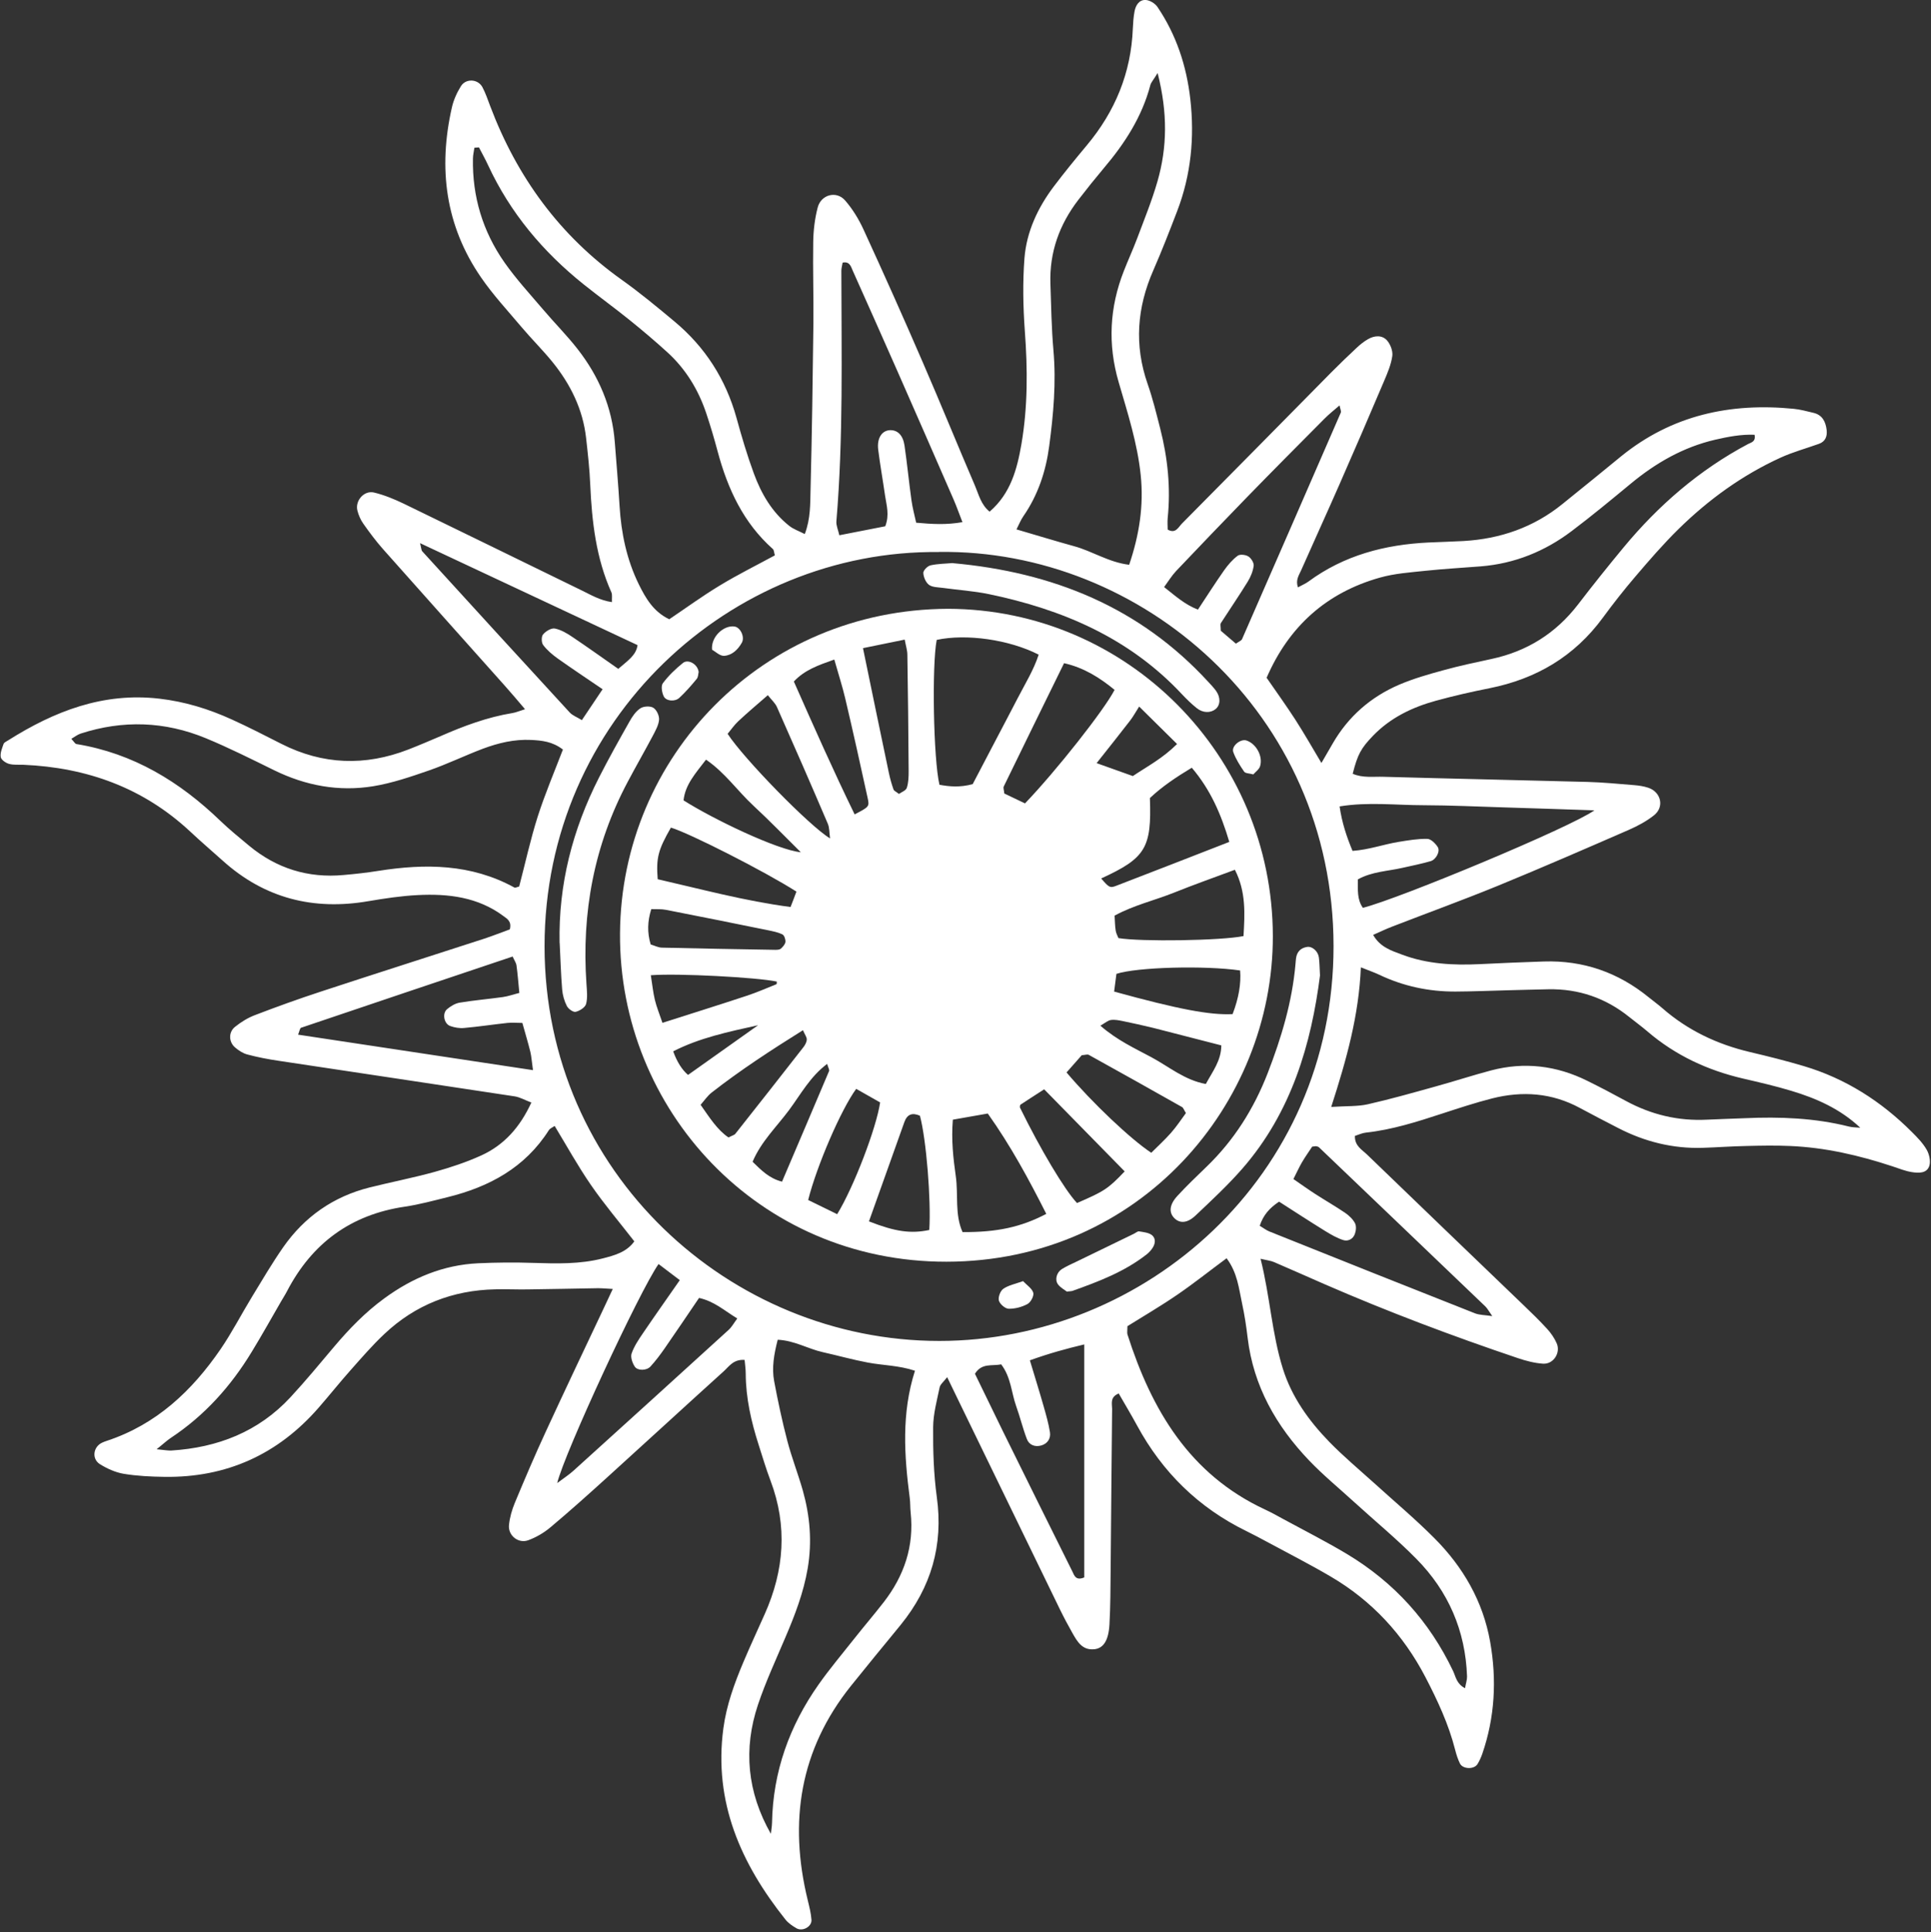
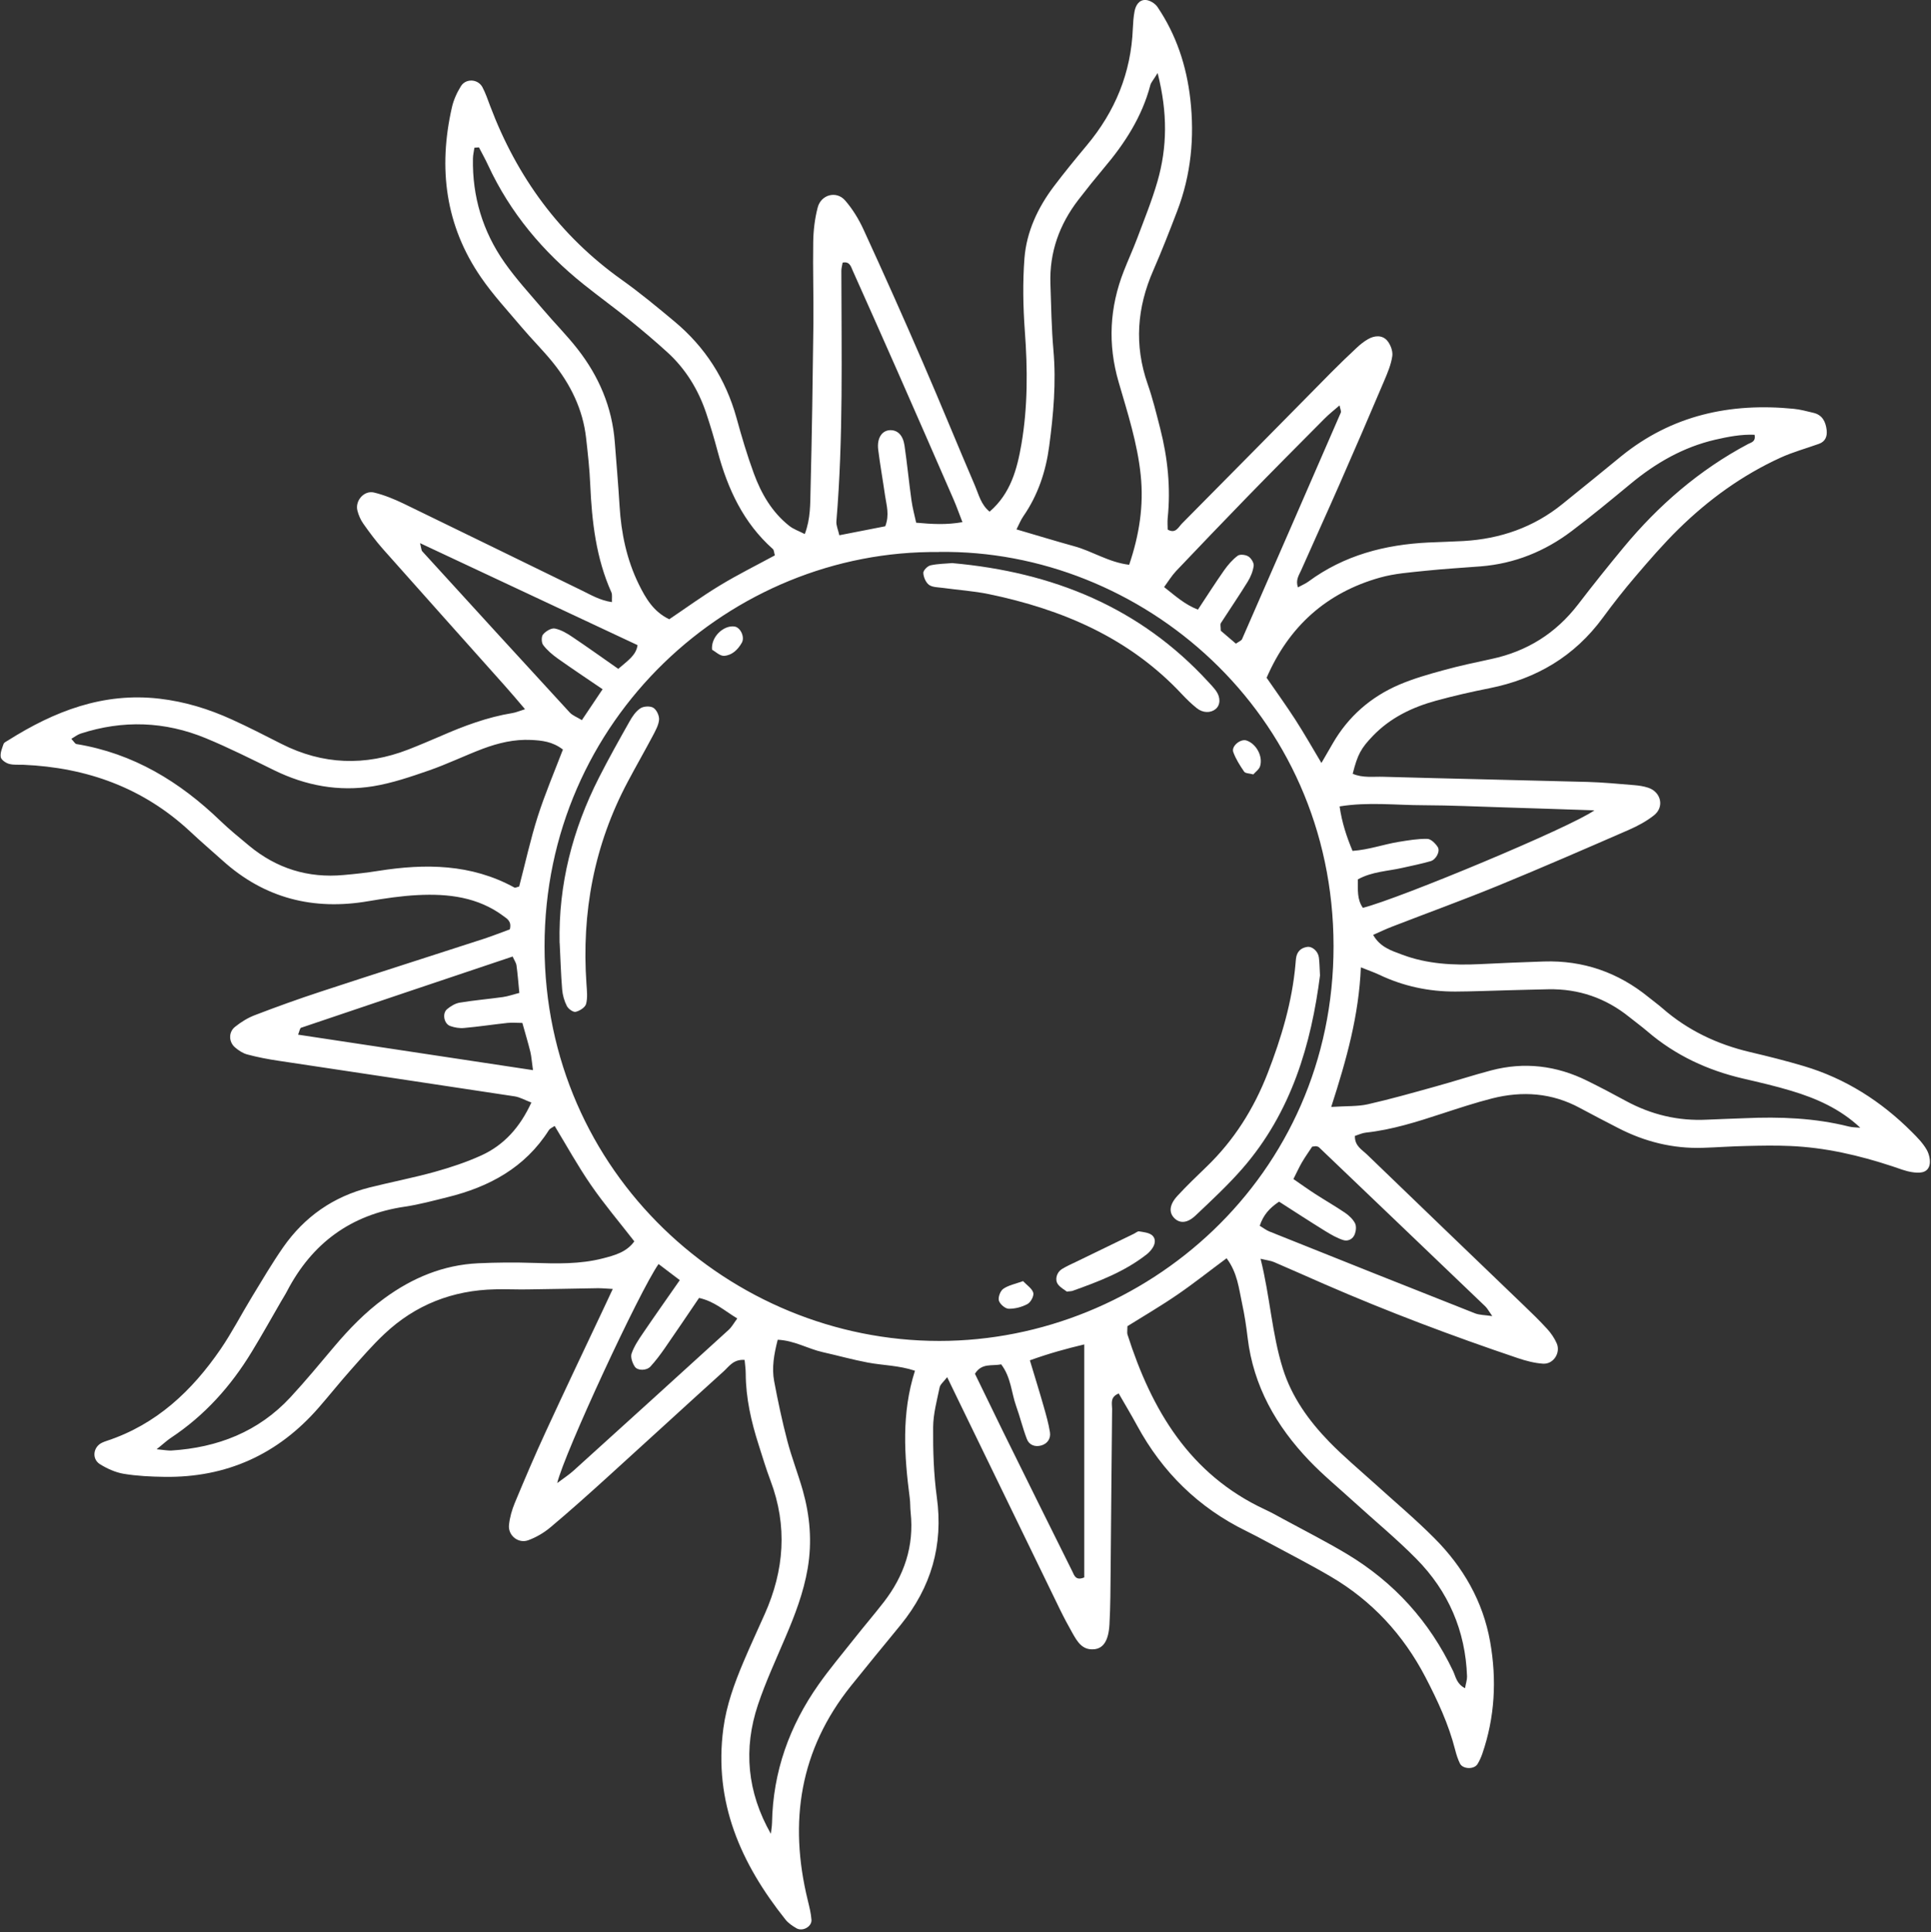
<svg xmlns="http://www.w3.org/2000/svg" height="210.7" preserveAspectRatio="xMidYMid meet" version="1.0" viewBox="-0.1 -0.0 210.6 210.7" width="210.6" zoomAndPan="magnify">
  <rect x="-0.1" y="-0.0" width="210.6" height="210.7" fill="#333333" stroke="none" />
  <g>
    <g fill="#fff" id="change1_1">
      <path d="M107.86,55.77c2.27-1.97,2.97-4.62,3.44-7.34,.7-4.09,.68-8.21,.37-12.35-.19-2.63-.24-5.29-.04-7.92,.23-2.9,1.46-5.52,3.21-7.84,1.15-1.52,2.36-3,3.58-4.46,3.1-3.7,4.84-7.92,5.03-12.75,.03-.63,.07-1.27,.19-1.89,.13-.66,.51-1.27,1.23-1.22,.44,.03,1.01,.38,1.26,.75,2.06,3.04,3.18,6.44,3.59,10.07,.47,4.16,.08,8.25-1.43,12.19-.83,2.17-1.68,4.35-2.61,6.48-1.78,4.06-2.09,8.15-.62,12.37,.56,1.6,.96,3.25,1.38,4.89,.82,3.21,1.15,6.46,.81,9.76-.04,.42,0,.84,0,1.24,.87,.5,1.17-.27,1.56-.66,5.45-5.49,10.87-11,16.3-16.5,.89-.9,1.81-1.78,2.74-2.65,.38-.36,.8-.7,1.26-.96,.7-.4,1.52-.46,2.06,.14,.37,.42,.65,1.15,.58,1.69-.13,.93-.51,1.83-.88,2.7-1.61,3.8-3.25,7.59-4.91,11.37-1.36,3.1-2.77,6.18-4.14,9.28-.24,.55-.65,1.09-.36,1.89,.45-.25,.83-.4,1.14-.63,3.89-2.87,8.34-4.03,13.09-4.26,1.27-.06,2.54-.09,3.81-.16,4.02-.23,7.67-1.49,10.82-4.05,1.15-.93,2.31-1.86,3.46-2.8,.99-.8,1.96-1.61,2.95-2.41,5.51-4.46,11.86-5.84,18.78-5.16,.73,.07,1.46,.27,2.17,.44,.97,.23,1.33,.96,1.44,1.87,.08,.7-.14,1.26-.84,1.51-1.39,.5-2.83,.89-4.17,1.5-4.19,1.91-7.87,4.58-11.14,7.79-1.66,1.63-3.19,3.4-4.7,5.17-1.24,1.45-2.42,2.95-3.55,4.49-3.1,4.23-7.27,6.68-12.36,7.7-1.97,.39-3.94,.84-5.87,1.37-2.58,.71-4.95,1.85-6.85,3.82-1.31,1.36-1.68,2.04-2.21,4.14,1.09,.48,2.27,.29,3.39,.33,7.41,.21,14.82,.36,22.23,.56,1.69,.05,3.38,.21,5.07,.35,.52,.04,1.06,.12,1.56,.29,1.39,.47,1.76,2.1,.61,3-.82,.65-1.77,1.16-2.73,1.58-4.75,2.07-9.51,4.14-14.31,6.11-3.82,1.56-7.7,2.97-11.55,4.46-.67,.26-1.32,.57-2.04,.89,.75,1.34,2.01,1.73,3.17,2.16,2.72,1.02,5.57,1.17,8.45,1.03,2.33-.11,4.65-.22,6.98-.29,4.31-.14,8.12,1.19,11.46,3.91,.49,.4,1.01,.77,1.49,1.19,2.77,2.42,5.99,3.94,9.56,4.78,1.96,.46,3.91,.95,5.83,1.52,4.56,1.35,8.46,3.84,11.81,7.19,.6,.6,1.21,1.22,1.62,1.94,.28,.49,.45,1.24,.29,1.75-.27,.85-1.18,.8-1.9,.69-.72-.11-1.42-.4-2.12-.63-3.64-1.2-7.34-2.06-11.18-2.22-1.58-.07-3.17-.04-4.76,0-1.59,.03-3.17,.15-4.76,.2-3.25,.1-6.3-.66-9.18-2.14-1.41-.72-2.82-1.46-4.22-2.21-3.05-1.65-6.26-1.87-9.56-1.04-1.84,.47-3.66,1.07-5.47,1.66-2.72,.89-5.44,1.76-8.3,2.07-.4,.04-.79,.23-1.2,.36-.04,1.1,.79,1.51,1.34,2.05,5.64,5.45,11.29,10.87,16.94,16.3,.92,.88,1.83,1.76,2.69,2.7,.42,.46,.79,1,1.04,1.57,.45,1.04-.36,2.29-1.49,2.22-.93-.06-1.87-.31-2.76-.61-7.12-2.4-14.15-5.05-21.05-8.05-1.84-.8-3.68-1.63-5.53-2.42-.35-.15-.75-.19-1.47-.36,1.04,4.14,1.23,8.16,2.43,11.98,.97,3.1,2.83,5.68,5.06,7.98,1.55,1.59,3.26,3.02,4.91,4.51,2.19,1.99,4.47,3.9,6.56,6,3.13,3.14,5.3,6.88,6.08,11.3,.73,4.13,.52,8.22-.86,12.22-.14,.39-.31,.78-.53,1.13-.39,.59-1.61,.54-1.91-.09-.23-.47-.39-.98-.52-1.49-.71-2.79-1.92-5.38-3.24-7.92-2.41-4.62-5.82-8.32-10.32-10.96-2.28-1.34-4.64-2.54-6.97-3.8-.75-.4-1.49-.8-2.25-1.17-5.21-2.55-9.15-6.42-11.91-11.51-.64-1.18-1.34-2.34-2-3.49-.98,.39-.72,1.13-.72,1.68-.07,5.82-.1,11.65-.16,17.47-.02,2.01-.02,4.03-.13,6.03-.1,1.77-.66,2.61-1.66,2.71-1.3,.13-1.85-.83-2.38-1.77-.47-.83-.92-1.67-1.34-2.53-3.7-7.61-7.4-15.23-11.1-22.85-.36-.75-.73-1.5-1.22-2.52-.39,.51-.75,.78-.82,1.11-.3,1.44-.7,2.9-.71,4.36-.02,2.54,.06,5.1,.4,7.6,.73,5.26-.62,9.85-3.93,13.93-.93,1.15-1.88,2.29-2.82,3.44-.87,1.07-1.74,2.14-2.6,3.21-5.6,6.98-6.81,14.84-4.73,23.37,.17,.71,.36,1.43,.41,2.16,.05,.74-.97,1.3-1.63,.92-.45-.26-.91-.57-1.22-.97-4.85-6.09-7.83-12.79-6.76-20.82,.34-2.55,1.21-4.93,2.2-7.27,.74-1.76,1.55-3.48,2.32-5.22,2.12-4.76,2.49-9.58,.63-14.52-.49-1.29-.88-2.61-1.3-3.92-.81-2.53-1.4-5.1-1.41-7.78,0-.49-.08-.98-.12-1.48-1.21-.09-1.69,.7-2.27,1.23-4.24,3.83-8.45,7.71-12.69,11.55-2.04,1.85-4.09,3.69-6.2,5.46-.71,.6-1.56,1.1-2.43,1.42-1.08,.4-2.22-.5-2.11-1.65,.08-.82,.32-1.66,.64-2.43,1.1-2.64,2.22-5.27,3.42-7.86,2.04-4.42,4.13-8.82,6.21-13.22,.31-.66,.62-1.31,1.05-2.24-.77-.04-1.24-.09-1.72-.08-2.54,.04-5.07,.1-7.61,.13-1.16,.02-2.33-.04-3.49-.01-4.64,.1-8.71,1.68-12.09,4.87-1.31,1.23-2.49,2.6-3.68,3.94-1.2,1.35-2.32,2.76-3.5,4.11-4.44,5.09-10.05,7.63-16.81,7.53-1.48-.02-2.97-.09-4.43-.33-.9-.15-1.81-.56-2.6-1.05-.91-.57-.75-1.86,.2-2.33,.19-.09,.39-.17,.59-.23,5.37-1.78,9.25-5.44,12.37-9.99,1.25-1.83,2.27-3.82,3.43-5.72,1.1-1.81,2.18-3.64,3.38-5.37,2.33-3.34,5.49-5.55,9.45-6.54,2.36-.59,4.75-1.05,7.1-1.7,1.72-.48,3.44-1.05,5.07-1.79,2.5-1.14,4.23-3.09,5.46-5.77-.7-.26-1.24-.58-1.81-.67-8.58-1.31-17.16-2.58-25.75-3.88-1.15-.17-2.3-.39-3.42-.69-.49-.13-.96-.44-1.35-.78-.69-.6-.71-1.67,.02-2.24,.65-.52,1.39-.98,2.16-1.27,2.37-.91,4.76-1.77,7.17-2.56,5.93-1.95,11.88-3.84,17.82-5.77,.98-.32,1.94-.71,2.81-1.02,.23-.88-.3-1.16-.69-1.45-2.79-2.08-6.03-2.46-9.36-2.29-1.79,.09-3.58,.36-5.35,.66-6.01,1.04-11.35-.3-15.92-4.42-1.18-1.06-2.39-2.09-3.55-3.18-5.12-4.77-11.26-6.97-18.17-7.27-.53-.02-1.08,.04-1.58-.1-.36-.1-.85-.44-.9-.74-.08-.45,.15-.97,.31-1.44,.06-.16,.32-.27,.49-.38,5.04-3.18,10.37-5.26,16.5-4.55,2.77,.32,5.38,1.12,7.9,2.27,1.83,.83,3.62,1.75,5.41,2.66,4.52,2.29,9.13,2.44,13.83,.62,1.18-.46,2.35-.96,3.52-1.46,2.53-1.11,5.1-2.07,7.84-2.52,.39-.06,.76-.23,1.38-.42-.81-.95-1.48-1.75-2.17-2.52-4.44-4.98-8.89-9.95-13.32-14.94-.77-.87-1.47-1.81-2.14-2.76-.3-.42-.52-.93-.65-1.43-.28-1.09,.73-2.24,1.81-1.98,1.12,.27,2.21,.72,3.25,1.22,6.48,3.14,12.94,6.31,19.41,9.46,1.01,.49,2,1.09,3.29,1.27-.02-.49,.05-.81-.06-1.06-1.68-3.75-2.13-7.72-2.31-11.77-.07-1.69-.26-3.37-.45-5.06-.35-3.15-1.71-5.88-3.68-8.31-1.07-1.31-2.28-2.51-3.37-3.8-1.5-1.78-3.1-3.5-4.41-5.41-3.9-5.66-4.68-11.92-3.18-18.52,.18-.81,.54-1.61,.98-2.32,.54-.89,1.88-.81,2.36,.11,.34,.65,.58,1.36,.84,2.05,2.92,7.73,7.58,14.13,14.36,18.95,1.98,1.41,3.86,2.97,5.73,4.53,3.35,2.79,5.6,6.3,6.77,10.51,.56,2.04,1.16,4.07,1.89,6.06,.81,2.21,1.98,4.23,3.86,5.72,.46,.37,1.06,.57,1.7,.9,.64-1.69,.59-3.29,.63-4.86,.15-6.03,.24-12.07,.31-18.11,.03-2.96-.07-5.93-.02-8.89,.02-1.26,.17-2.54,.49-3.76,.37-1.41,2.05-1.85,2.99-.76,.82,.94,1.5,2.06,2.02,3.2,2.21,4.81,4.37,9.64,6.47,14.5,1.94,4.47,3.77,8.98,5.69,13.45,.4,.94,.63,2.01,1.57,2.78Zm-5.56,4.43c-22.67-.26-43.02,18.22-43.01,43,.02,24.7,20.24,43.03,43.05,43.03,22.37,0,43.02-17.86,43-43.07-.02-25.49-21-43.29-43.04-42.97Zm41.72,23c.5-.87,.87-1.5,1.24-2.14,1.7-2.94,4.15-5.07,7.25-6.4,1.55-.66,3.19-1.13,4.81-1.57,1.73-.48,3.49-.85,5.25-1.23,3.88-.83,7.02-2.8,9.45-5.96,1.61-2.1,3.26-4.16,4.95-6.2,3.82-4.61,8.27-8.46,13.58-11.28,.34-.18,.86-.24,.71-1.01-1.44-.06-2.87,.21-4.3,.54-3.48,.81-6.47,2.53-9.2,4.79-2.12,1.75-4.24,3.51-6.43,5.16-2.93,2.22-6.23,3.56-9.92,3.86-2,.16-4.01,.27-6.01,.48-1.68,.18-3.39,.29-5.01,.75-5.85,1.65-9.93,5.34-12.35,10.92,1.1,1.59,2.15,3.05,3.12,4.55,.96,1.49,1.84,3.03,2.85,4.73Zm-82.74-1.47c-1.13-.87-2.28-.98-3.45-1.04-1.84-.09-3.58,.33-5.27,.96-1.98,.75-3.89,1.68-5.88,2.37-1.99,.69-4.01,1.38-6.08,1.72-3.75,.61-7.36-.06-10.79-1.74-2.47-1.21-4.93-2.45-7.47-3.5-4.46-1.84-9.04-2-13.65-.5-.34,.11-.65,.36-1.01,.57,.29,.31,.41,.55,.56,.57,6.19,1.01,11.26,4.1,15.7,8.38,.99,.95,2.06,1.82,3.12,2.7,3,2.49,6.45,3.56,10.32,3.2,1.26-.11,2.53-.25,3.78-.45,5.12-.81,10.12-.77,14.83,1.81,.12,.07,.35-.07,.53-.1,.67-2.55,1.23-5.14,2.03-7.65,.8-2.49,1.83-4.91,2.75-7.31Zm22.69,118.28c.04-.41,.12-.82,.13-1.23,.1-5.57,1.9-10.58,5.09-15.1,1.22-1.73,2.59-3.35,3.9-5.01,1.05-1.33,2.15-2.61,3.19-3.95,2.23-2.88,3.33-6.1,2.94-9.78-.06-.53-.03-1.06-.1-1.58-.6-4.62-.92-9.23,.57-13.88-1.78-.59-3.49-.58-5.13-.89-1.66-.31-3.29-.77-4.94-1.14-1.61-.36-3.08-1.27-4.9-1.35-.41,1.59-.66,3.05-.39,4.51,.41,2.18,.87,4.35,1.43,6.49,.48,1.84,1.18,3.62,1.7,5.45,.78,2.78,1.02,5.58,.53,8.48-.45,2.64-1.39,5.09-2.43,7.52-1.03,2.43-2.15,4.84-2.99,7.34-1.61,4.81-1.2,9.53,1.42,14.12Zm-23.57-77.23c-.31,.21-.53,.29-.63,.45-2.6,4.1-6.52,6.21-11.09,7.33-1.54,.38-3.08,.8-4.64,1.03-5.89,.87-10.12,3.99-12.85,9.24-.19,.37-.43,.73-.64,1.1-1.06,1.83-2.09,3.68-3.19,5.48-2.28,3.76-5.15,6.96-8.84,9.4-.41,.27-.77,.62-1.54,1.23,.86,.08,1.24,.16,1.61,.14,5.05-.32,9.49-2.04,12.98-5.8,1.65-1.78,3.2-3.66,4.77-5.52,1.64-1.94,3.4-3.76,5.47-5.27,3.06-2.24,6.43-3.65,10.24-3.83,2-.09,4.01-.11,6.02-.04,2.54,.08,5.08,.15,7.57-.49,1.28-.33,2.6-.68,3.44-1.86-1.67-2.15-3.31-4.08-4.74-6.16-1.42-2.06-2.64-4.27-3.95-6.43ZM52.14,16.07c-.17,.01-.33,.02-.5,.04-.06,.39-.15,.78-.16,1.17-.08,4.15,1.07,7.96,3.44,11.34,1.27,1.81,2.78,3.45,4.22,5.14,1.23,1.45,2.58,2.8,3.75,4.3,2.33,2.98,3.77,6.35,4.06,10.15,.18,2.32,.38,4.63,.52,6.95,.18,2.99,.78,5.87,2.1,8.56,.75,1.52,1.6,2.99,3.32,3.81,1.83-1.23,3.62-2.54,5.51-3.68,1.96-1.19,4.02-2.21,6.01-3.29-.1-.32-.09-.58-.22-.69-3.21-2.85-4.92-6.55-6.01-10.6-.38-1.43-.8-2.85-1.27-4.25-.86-2.54-2.23-4.79-4.23-6.61-1.33-1.21-2.7-2.37-4.1-3.5-1.65-1.33-3.36-2.57-5.01-3.89-4.44-3.55-8.02-7.8-10.43-12.99-.31-.67-.67-1.31-1.01-1.97Zm92.96,104.64c1.7-.11,2.87-.04,3.98-.29,2.47-.56,4.91-1.25,7.35-1.93,2.04-.56,4.05-1.22,6.09-1.76,3.63-.96,7.14-.53,10.49,1.13,1.42,.7,2.83,1.44,4.22,2.2,2.77,1.5,5.7,2.2,8.85,2.04,1.37-.07,2.75-.1,4.12-.16,3.82-.17,7.62-.03,11.35,.91,.4,.1,.83,.09,1.24,.13-2.22-2.08-4.81-3.21-7.54-4.03-1.72-.52-3.47-.92-5.23-1.33-3.88-.9-7.39-2.53-10.43-5.13-.64-.55-1.33-1.05-1.99-1.58-2.57-2.07-5.51-3.09-8.82-3.03-1.48,.02-2.96,.08-4.44,.11-1.9,.05-3.81,.13-5.71,.14-2.9,.01-5.67-.58-8.3-1.83-.55-.26-1.13-.46-2.01-.81-.22,5.23-1.54,9.98-3.23,15.21ZM126.15,7.97c-.49,.8-.72,1.03-.79,1.31-.91,3.46-2.79,6.36-5.07,9.05-.95,1.13-1.88,2.29-2.78,3.46-2.07,2.69-3.16,5.72-3.05,9.13,.08,2.43,.12,4.87,.33,7.28,.31,3.51,0,6.98-.46,10.44-.36,2.74-1.22,5.35-2.83,7.67-.27,.39-.45,.85-.74,1.42,2.23,.65,4.24,1.27,6.27,1.83,2,.54,3.78,1.76,6.02,2.03,1.11-3.27,1.6-6.45,1.26-9.77-.36-3.5-1.44-6.82-2.41-10.16-1.2-4.12-.99-8.14,.57-12.11,.46-1.18,.99-2.33,1.44-3.52,.78-2.08,1.62-4.14,2.23-6.26,1.06-3.7,1.12-7.44,.02-11.78Zm7.53,129.24c-1.85,1.37-3.57,2.74-5.38,3.98-1.81,1.24-3.71,2.35-5.44,3.43,0,.47-.05,.7,0,.89,2.63,8.24,6.78,15.28,15.02,19.11,.67,.31,1.32,.67,1.97,1.03,2.32,1.26,4.69,2.46,6.96,3.82,5.13,3.08,8.99,7.34,11.57,12.76,.29,.61,.37,1.39,1.3,1.87,.09-.53,.23-.91,.22-1.28-.17-4.99-2.04-9.29-5.52-12.82-2.15-2.18-4.53-4.14-6.8-6.21-1.64-1.5-3.37-2.92-4.9-4.52-3.59-3.76-6.08-8.11-6.71-13.39-.15-1.26-.34-2.52-.61-3.76-.35-1.62-.5-3.32-1.68-4.9Zm-28.81-80.26c-.36-.92-.63-1.7-.96-2.46-2.03-4.66-4.06-9.31-6.11-13.96-1.62-3.68-3.26-7.35-4.9-11.02-.2-.46-.34-1.03-1.1-.87-.05,.3-.14,.6-.14,.9,.01,9.1,.22,18.21-.54,27.3-.04,.46,.19,.94,.32,1.53,1.84-.36,3.47-.68,5.01-.98,.48-1.26,.13-2.29-.02-3.33-.24-1.68-.54-3.34-.75-5.02-.16-1.26,.41-2.11,1.31-2.13,.81-.01,1.39,.54,1.56,1.68,.29,1.99,.48,3.99,.76,5.98,.11,.81,.33,1.6,.51,2.43,1.75,.16,3.29,.25,5.05-.06Zm68.94,31.42c-3.63-.12-6.69-.23-9.76-.32-2.96-.09-5.93-.23-8.89-.24-3,0-6.03-.38-9.16,.13,.26,1.78,.75,3.26,1.41,4.85,1.77-.12,3.37-.71,5.02-.98,1.04-.17,2.09-.35,3.13-.33,.4,0,.9,.5,1.15,.9,.28,.46-.19,1.36-.78,1.53-1.01,.29-2.05,.5-3.08,.73-1.61,.37-3.32,.4-4.86,1.26,.01,1.14-.1,2.18,.55,3.1,4.02-1.02,22.73-8.81,25.26-10.64Zm-61.59,59.97c.56,1.86,1.06,3.46,1.52,5.08,.26,.91,.52,1.83,.67,2.76,.11,.69-.27,1.26-.95,1.45-.67,.19-1.32-.04-1.57-.71-.45-1.18-.74-2.41-1.17-3.6-.52-1.46-.55-3.12-1.63-4.54-.99,.22-2.1-.19-2.86,1.03,1,2.07,2.01,4.15,3.03,6.23,2.52,5.11,5.05,10.22,7.59,15.32,.21,.43,.36,1.05,1.3,.66v-25.41c-1.97,.47-3.77,.96-5.92,1.73Zm-54.19-31.63c-.14-.99-.17-1.51-.29-2.01-.25-1.01-.55-2-.87-3.15-.61,0-1.12-.05-1.62,0-1.58,.17-3.14,.41-4.72,.55-.5,.05-1.05-.04-1.52-.21-.69-.23-.91-1.39-.34-1.85,.39-.32,.88-.62,1.36-.7,1.56-.26,3.14-.39,4.71-.61,.58-.08,1.15-.29,1.8-.45-.11-1.12-.18-2.06-.31-3-.04-.29-.24-.56-.42-.97-7.72,2.59-15.4,5.17-23.08,7.77-.12,.04-.16,.35-.32,.75,8.44,1.27,16.82,2.54,25.62,3.87ZM145.97,44.23c-.6,.52-1.15,.95-1.64,1.45-2.83,2.85-5.67,5.7-8.47,8.58-2.58,2.65-5.14,5.33-7.69,8.01-.47,.5-.84,1.11-1.31,1.75,1.24,.97,2.23,1.89,3.69,2.46,.99-1.5,1.89-2.91,2.85-4.28,.42-.59,.91-1.17,1.49-1.6,.25-.18,.86-.11,1.16,.08,.3,.19,.62,.69,.58,1.02-.08,.6-.33,1.21-.65,1.73-.94,1.53-1.96,3.01-2.93,4.52-.09,.15-.01,.4-.01,.83,.48,.41,1.09,.93,1.65,1.41,.35-.24,.6-.33,.67-.49,3.6-8.23,7.19-16.46,10.77-24.7,.07-.15-.06-.39-.13-.77Zm-5,84.35c.86,.59,1.62,1.14,2.4,1.64,1.07,.69,2.17,1.32,3.22,2.03,.42,.29,.84,.68,1.08,1.12,.17,.31,.13,.82,0,1.18-.19,.56-.74,.85-1.27,.68-.69-.22-1.34-.6-1.96-.98-1.7-1.05-3.37-2.14-5.04-3.21-1.06,.71-1.72,1.46-2.11,2.63,.39,.23,.71,.49,1.07,.63,7.46,2.99,14.93,5.97,22.41,8.92,.49,.19,1.07,.18,1.88,.3-.39-.55-.53-.84-.75-1.05-6.04-5.79-12.09-11.56-18.13-17.34-.07-.07-.19-.11-.29-.13-.09-.02-.19,.01-.47,.04-.33,.51-.76,1.1-1.12,1.72-.31,.53-.56,1.1-.92,1.8Zm-69.25,9.27c-2.08,2.96-10.26,20.6-11.05,23.88,.73-.55,1.31-.92,1.81-1.38,5.64-5.1,11.27-10.21,16.89-15.33,.35-.32,.58-.76,.94-1.24-1.42-.86-2.5-1.87-4.17-2.24-1.27,1.87-2.5,3.7-3.75,5.5-.48,.69-.99,1.37-1.55,1.98-.42,.46-1.4,.48-1.71,.01-.26-.39-.48-1.02-.35-1.42,.27-.78,.75-1.5,1.22-2.19,1.29-1.9,2.62-3.78,4.04-5.82-.89-.67-1.6-1.22-2.32-1.76ZM45.71,59.23c.14,.52,.13,.77,.25,.9,5.34,5.86,10.7,11.72,16.07,17.56,.32,.35,.82,.52,1.33,.84,.79-1.18,1.48-2.21,2.26-3.37-1.75-1.19-3.33-2.24-4.88-3.34-.59-.42-1.17-.91-1.6-1.48-.2-.26-.21-.93-.01-1.16,.29-.35,.9-.71,1.28-.64,.69,.14,1.36,.54,1.96,.95,1.65,1.11,3.27,2.27,4.96,3.45,.98-.86,1.96-1.47,2.1-2.59-7.89-3.7-15.64-7.33-23.72-11.12Z" />
-       <path d="M103.28,66.39c19.58,.04,35.41,16.02,35.44,35.69,.03,18.31-14.5,35.48-35.59,35.51-20.57,.03-35.74-16.63-35.61-35.81,.13-19.25,15.55-35.31,35.76-35.39Zm2.71,19.11c.89-1.69,1.72-3.28,2.55-4.87,.78-1.5,1.58-2.99,2.35-4.49,.81-1.57,1.75-3.08,2.29-4.75-3.23-1.65-7.9-2.3-11.12-1.61-.54,2.77-.36,13.02,.3,15.8,1.1,.2,2.22,.31,3.63-.07Zm8.02,46.87c-1.89-3.74-3.87-7.41-6.38-10.94-1.33,.23-2.54,.44-3.81,.67-.18,2.2,.04,4.19,.32,6.16,.29,2.04-.13,4.18,.74,6.1,3.76,.02,6.36-.54,9.12-1.98Zm-2.32-44.76c3.43-3.58,8.64-10.19,9.77-12.38-1.6-1.31-3.31-2.41-5.51-2.91-2.25,4.58-4.42,9.01-6.58,13.45-.07,.15,.03,.39,.06,.76,.66,.31,1.39,.67,2.26,1.08Zm8.31,8.19c.84,.97,.95,1.06,1.6,.81,4.1-1.58,8.2-3.17,12.37-4.8-.9-3.04-2.05-5.69-4.09-8.09-1.71,1.03-3.26,2.07-4.57,3.31,.2,5.44-.46,6.54-5.32,8.77Zm15.52,6.28c.14-2.41,.29-4.84-.94-7.23-2.31,.86-4.49,1.63-6.63,2.49-2.12,.85-4.38,1.36-6.49,2.51,.04,.61,.04,1.13,.12,1.63,.04,.29,.2,.57,.3,.82,2.46,.41,11.19,.28,13.64-.22Zm-48.76-4.85c-3.44-2.2-11.7-6.39-13.69-6.98-1.4,2.45-1.62,3.3-1.44,5.63,4.74,1.08,9.48,2.37,14.49,3.03,.23-.59,.41-1.05,.64-1.68Zm27.02,21.56c-1.02,.66-1.81,1.16-2.59,1.68-.06,.04-.04,.19-.06,.29,2.22,4.54,4.87,8.98,6.23,10.43,2.97-1.28,3.39-1.55,5.2-3.45-2.85-2.9-5.7-5.81-8.78-8.95Zm2.44-1.84c2.82,3.33,7.01,7.29,9.24,8.76,.7-.7,1.47-1.4,2.15-2.17,.61-.69,1.12-1.47,1.63-2.16-.21-.33-.28-.58-.43-.66-3.38-1.91-6.77-3.81-10.17-5.69-.15-.08-.4,.02-.76,.04-.47,.53-1.01,1.15-1.66,1.88Zm-36.96-36.92c1.74,2.68,8.92,10.05,11.17,11.4-.09-.65-.06-1.17-.25-1.61-1.82-4.26-3.67-8.5-5.55-12.73-.19-.42-.57-.75-.99-1.28-1.19,1.04-2.23,1.91-3.22,2.84-.45,.42-.8,.94-1.16,1.37Zm11.64-8.11c-1.8,.64-3.26,1.15-4.42,2.4,2.19,4.95,4.32,9.75,6.63,14.49,1.59-.83,1.63-.84,1.41-1.83-.79-3.62-1.59-7.23-2.44-10.83-.31-1.33-.74-2.63-1.19-4.23Zm30.5,36.21c7.06,1.94,10.46,2.58,12.93,2.46q1-2.61,.82-4.76c-3.81-.56-11.25-.37-13.49,.37-.07,.56-.15,1.16-.25,1.93Zm-26.73,25.06c2.9,1.14,4.58,1.36,6.58,.94,.21-3.28-.33-9.91-1.02-12.46-.8-.35-1.38-.2-1.7,.7-1.26,3.56-2.54,7.11-3.86,10.82Zm-3.46-.79c1.82-2.98,4.27-9.4,4.68-12.18-.85-.48-1.74-.98-2.61-1.48-1.65,2.25-4.29,8.36-5.24,12.12,.98,.48,2,.97,3.17,1.55Zm2.81-61.72c.98,4.76,1.89,9.17,2.82,13.59,.13,.62,.3,1.23,.51,1.82,.05,.16,.3,.25,.59,.49,.28-.2,.77-.37,.86-.67,.19-.58,.2-1.23,.2-1.85-.03-4.22-.07-8.43-.14-12.65,0-.48-.16-.96-.29-1.66-1.5,.31-2.82,.58-4.55,.93Zm-6.54,41.66c-3.47,2.17-6.81,4.34-9.96,6.8-.46,.36-.8,.87-1.21,1.34,.99,1.41,1.81,2.72,3.04,3.56,.4-.21,.64-.26,.75-.4,2.48-3.14,4.96-6.28,7.42-9.44,.19-.24,.36-.56,.37-.84,.01-.26-.21-.53-.42-1.02Zm-16.62-9.35c.42,.13,.82,.34,1.22,.35,4.12,.1,8.25,.17,12.38,.24,.2,0,.47-.01,.6-.13,.22-.19,.47-.47,.5-.73,.03-.27-.12-.71-.32-.82-.46-.23-.99-.33-1.5-.44-3.73-.76-7.46-1.51-11.2-2.24-.5-.1-1.02-.06-1.61-.08-.42,1.33-.45,2.55-.07,3.84Zm.02,3.36c.16,1.03,.25,1.87,.44,2.68,.19,.79,.51,1.56,.83,2.51,3.19-1.02,6.2-1.96,9.19-2.95,1.1-.36,2.16-.83,3.24-1.26,.05-.02,.03-.19,.04-.29-2.19-.46-10.75-.92-13.74-.69Zm16.36-13.41c-1.71-1.69-3.39-3.43-5.16-5.07-1.74-1.61-3.11-3.62-5.18-5.03-1.14,1.49-2.27,2.72-2.45,4.44,3.21,2.04,10.23,5.41,12.79,5.66Zm45.86,21.06c-2.5-.64-4.95-1.28-7.39-1.9-1.13-.28-2.26-.52-3.4-.76-.41-.08-.85-.17-1.25-.11-.33,.05-.63,.32-1.15,.62,1.82,1.59,3.74,2.46,5.58,3.45,1.9,1.02,3.61,2.49,5.92,2.91,.75-1.39,1.68-2.55,1.69-4.21Zm-42.99,2.02c-1.85,1.38-2.88,3.32-4.15,5.03-1.36,1.83-3.06,3.45-3.98,5.64,.97,.95,1.83,1.82,3.21,2.17,1.75-4.11,3.45-8.08,5.13-12.06,.06-.15-.1-.38-.21-.79Zm38.17-34.88c-1.42-1.4-2.6-2.57-4.14-4.09-.41,.64-.66,1.11-.98,1.52-1.15,1.49-2.32,2.96-3.66,4.65,1.5,.54,2.75,.98,3.95,1.41,1.61-1.08,3.21-1.9,4.83-3.5Zm-45.7,30.66c-3.25,.72-6.4,1.38-9.26,2.85q.63,1.73,1.62,2.57c2.54-1.81,5.09-3.61,7.64-5.42Z" />
      <path d="M103.79,61.41c10.93,.98,20.42,4.81,27.9,12.96,.29,.31,.58,.62,.83,.96,.52,.72,.49,1.57-.05,2-.54,.44-1.38,.43-2.04-.1-.58-.46-1.11-.98-1.62-1.52-5.73-6.14-13.03-9.25-21.06-10.92-1.65-.34-3.35-.45-5.02-.68-.52-.07-1.13-.06-1.51-.33-.35-.26-.6-.85-.62-1.3-.01-.28,.46-.76,.79-.83,.81-.18,1.67-.18,2.42-.25Z" />
      <path d="M143.87,106.32c-.96,7.55-3.12,14.96-8.45,21.09-1.59,1.82-3.37,3.48-5.14,5.15-.88,.83-1.67,.86-2.25,.33-.68-.63-.62-1.51,.3-2.5,1-1.08,2.07-2.11,3.13-3.13,3.02-2.9,5.19-6.35,6.7-10.24,1.49-3.85,2.67-7.77,3.03-11.9,.02-.21,.03-.42,.06-.63,.1-.71,.52-1.13,1.22-1.23,.56-.08,1.19,.49,1.27,1.15,.07,.52,.07,1.05,.12,1.92Z" />
      <path d="M60.93,102.82c-.13-6.38,1.42-12.36,4.29-18.01,1.05-2.07,2.19-4.1,3.33-6.12,.3-.54,.68-1.11,1.18-1.44,.35-.24,1.07-.28,1.42-.07,.36,.22,.66,.86,.63,1.3-.05,.6-.39,1.19-.68,1.75-.89,1.68-1.84,3.33-2.73,5.01-3.68,6.91-5.05,14.28-4.51,22.06,.05,.73,.14,1.5-.04,2.18-.1,.38-.7,.76-1.14,.86-.27,.06-.8-.32-.96-.64-.28-.55-.46-1.18-.51-1.8-.14-1.68-.18-3.38-.27-5.06Z" />
      <path d="M116.27,140.86c-.24-.19-.71-.43-.99-.81-.36-.5-.14-1.29,.42-1.65,.53-.33,1.11-.58,1.67-.85,2.07-1,4.13-2,6.2-3.01,.19-.09,.39-.28,.56-.26,.48,.08,1.03,.13,1.39,.4,.45,.35,.4,.93,.08,1.41-.17,.26-.39,.5-.63,.69-2.43,1.91-5.27,2.98-8.13,4-.09,.03-.2,.02-.56,.06Z" />
-       <path d="M76.09,73.31c-.04,.14-.03,.51-.2,.72-.6,.73-1.22,1.44-1.91,2.08-.49,.44-1.43,.35-1.69-.17-.2-.41-.32-1.13-.1-1.43,.62-.83,1.39-1.57,2.2-2.22,.57-.45,1.64,.15,1.71,1.03Z" />
      <path d="M111.47,139.7c.41,.44,.98,.8,1.12,1.27,.1,.34-.27,1.04-.62,1.23-.61,.33-1.36,.53-2.05,.52-.39,0-.97-.51-1.08-.89-.1-.37,.16-1.07,.49-1.29,.57-.39,1.31-.53,2.14-.83Z" />
      <path d="M136.59,84.45c-.42-.12-.86-.1-1-.3-.46-.67-.92-1.39-1.19-2.15-.22-.64,.8-1.46,1.44-1.25,1.05,.34,1.82,1.7,1.49,2.8-.1,.35-.5,.62-.75,.91Z" />
      <path d="M77.56,70.85c-.14-1.41,1.27-2.69,2.44-2.53,.66,.09,1.15,1.15,.81,1.76-.43,.77-1.08,1.38-1.93,1.44-.47,.03-.97-.48-1.32-.67Z" />
    </g>
  </g>
</svg>